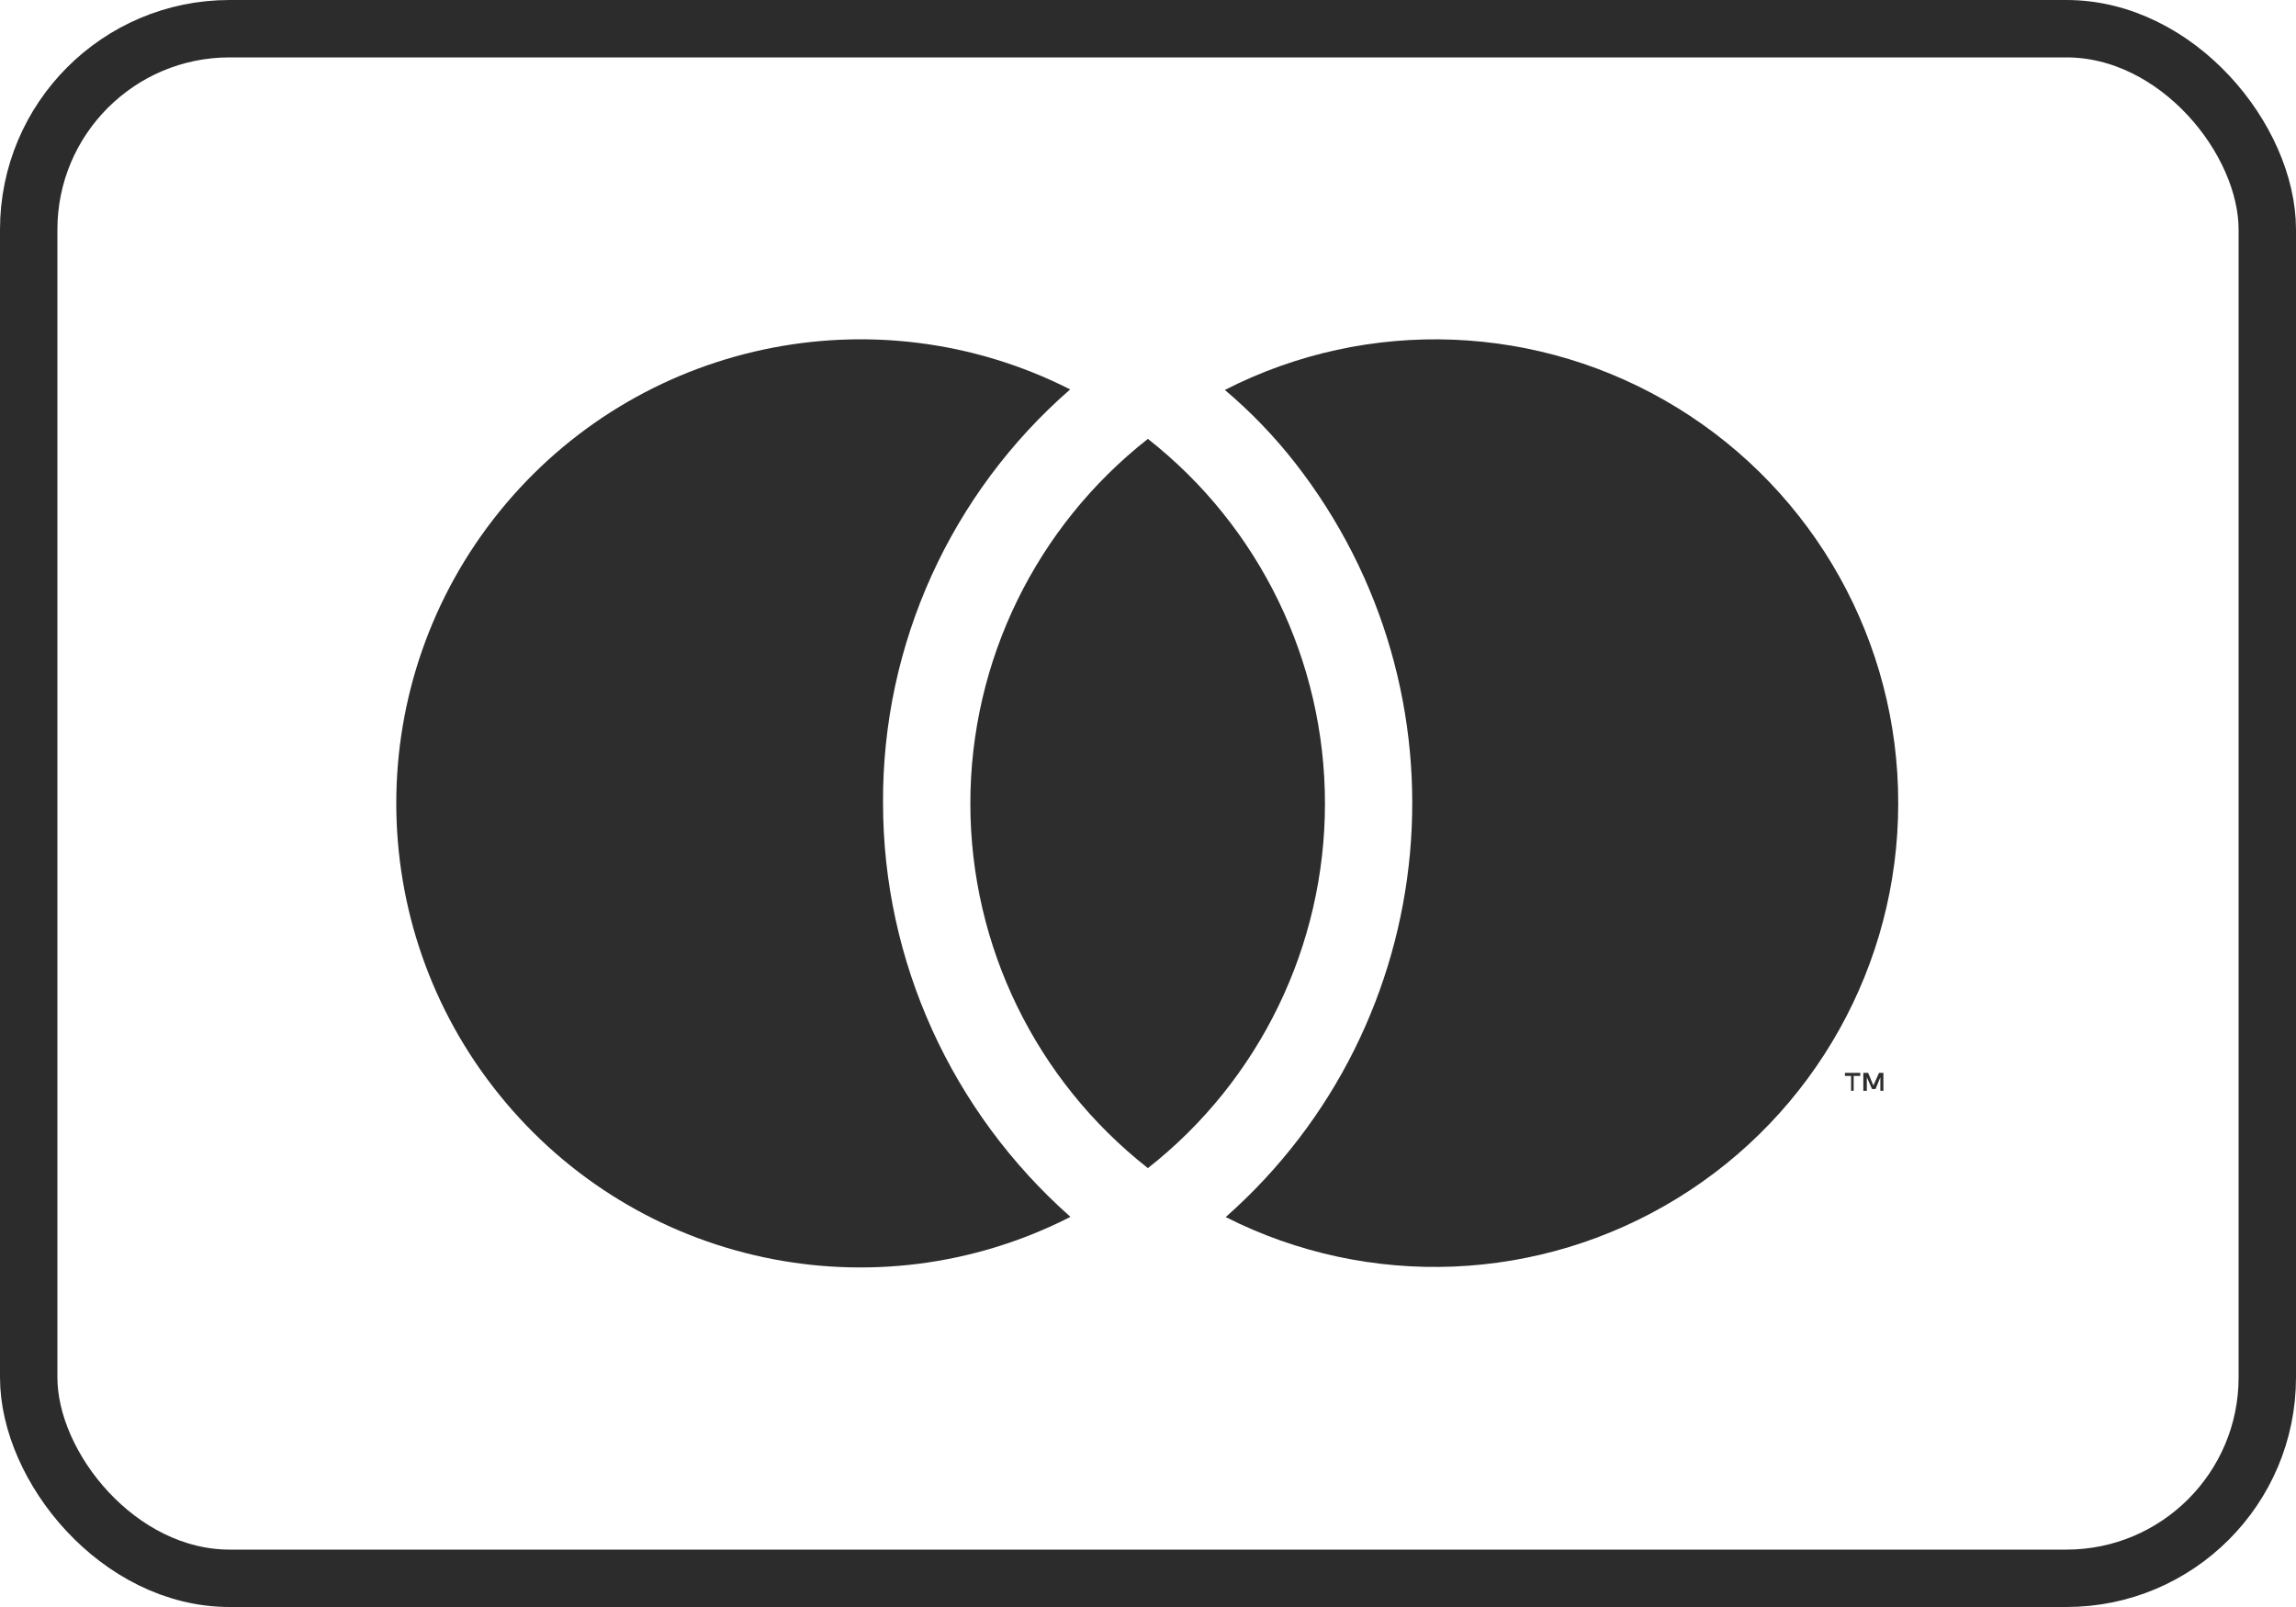
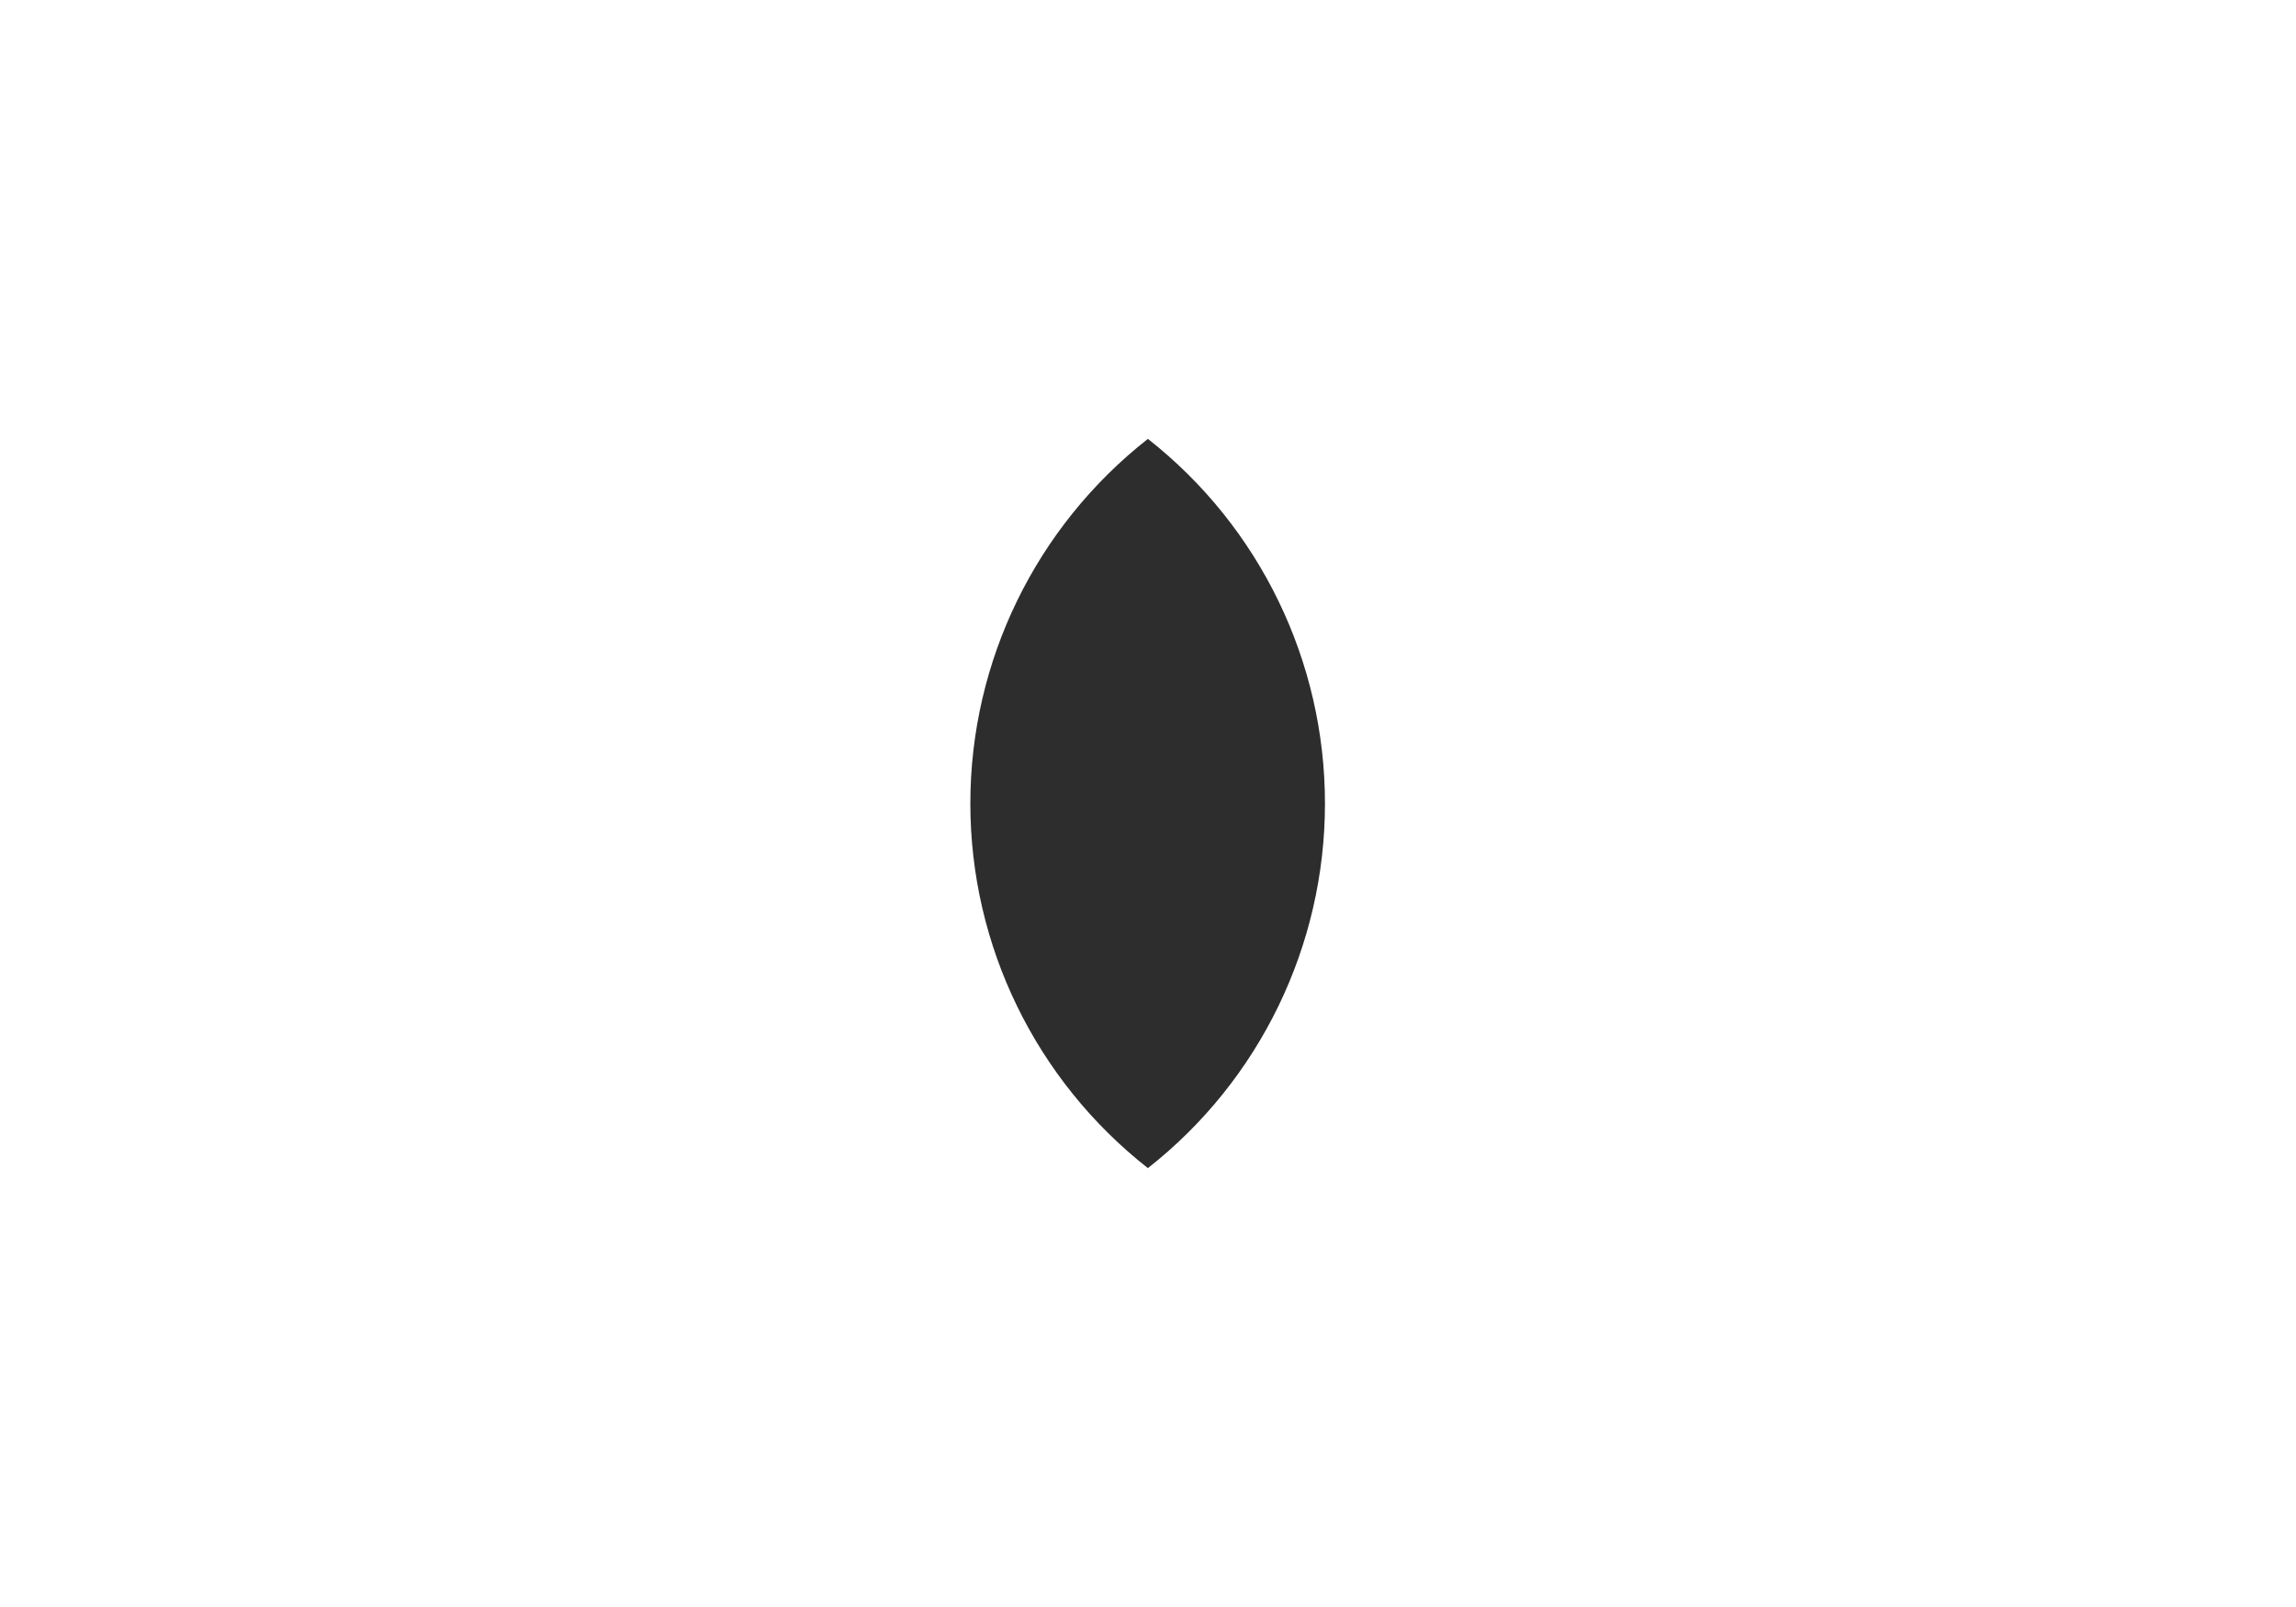
<svg xmlns="http://www.w3.org/2000/svg" width="40" height="28" viewBox="0 0 40 28" fill="none">
-   <rect x="0.5" y="0.5" width="39" height="27" rx="3.5" stroke="#2C2C2C" />
-   <path d="M18.644 21.205C15.247 22.935 11.103 22.051 8.703 19.08C6.304 16.117 6.304 11.874 8.703 8.911C11.103 5.947 15.247 5.064 18.644 6.785C16.564 8.598 15.368 11.226 15.384 13.992C15.384 16.749 16.58 19.369 18.644 21.198V21.205Z" fill="#2D2D2D" />
-   <path d="M32.294 19.006V18.747H32.409V18.693H32.142V18.747H32.249V19.006H32.294ZM32.812 19.006V18.693H32.736L32.637 18.914L32.546 18.693H32.462V19.006H32.523V18.77L32.614 18.975H32.675L32.759 18.77V19.006H32.812V19.006Z" fill="#2D2D2D" />
-   <path d="M33.07 14C33.07 16.803 31.615 19.408 29.223 20.878C26.831 22.349 23.852 22.471 21.354 21.206C25.17 17.831 25.696 12.073 22.557 8.058C22.192 7.593 21.788 7.174 21.339 6.794C23.845 5.514 26.831 5.636 29.223 7.106C31.615 8.576 33.077 11.189 33.07 14Z" fill="#2D2D2D" />
  <path d="M19.998 20.353C18.048 18.822 16.905 16.483 16.905 14C16.905 11.517 18.048 9.178 19.998 7.647C21.948 9.178 23.083 11.524 23.083 14C23.083 16.476 21.948 18.822 19.998 20.353Z" fill="#2D2D2D" />
</svg>